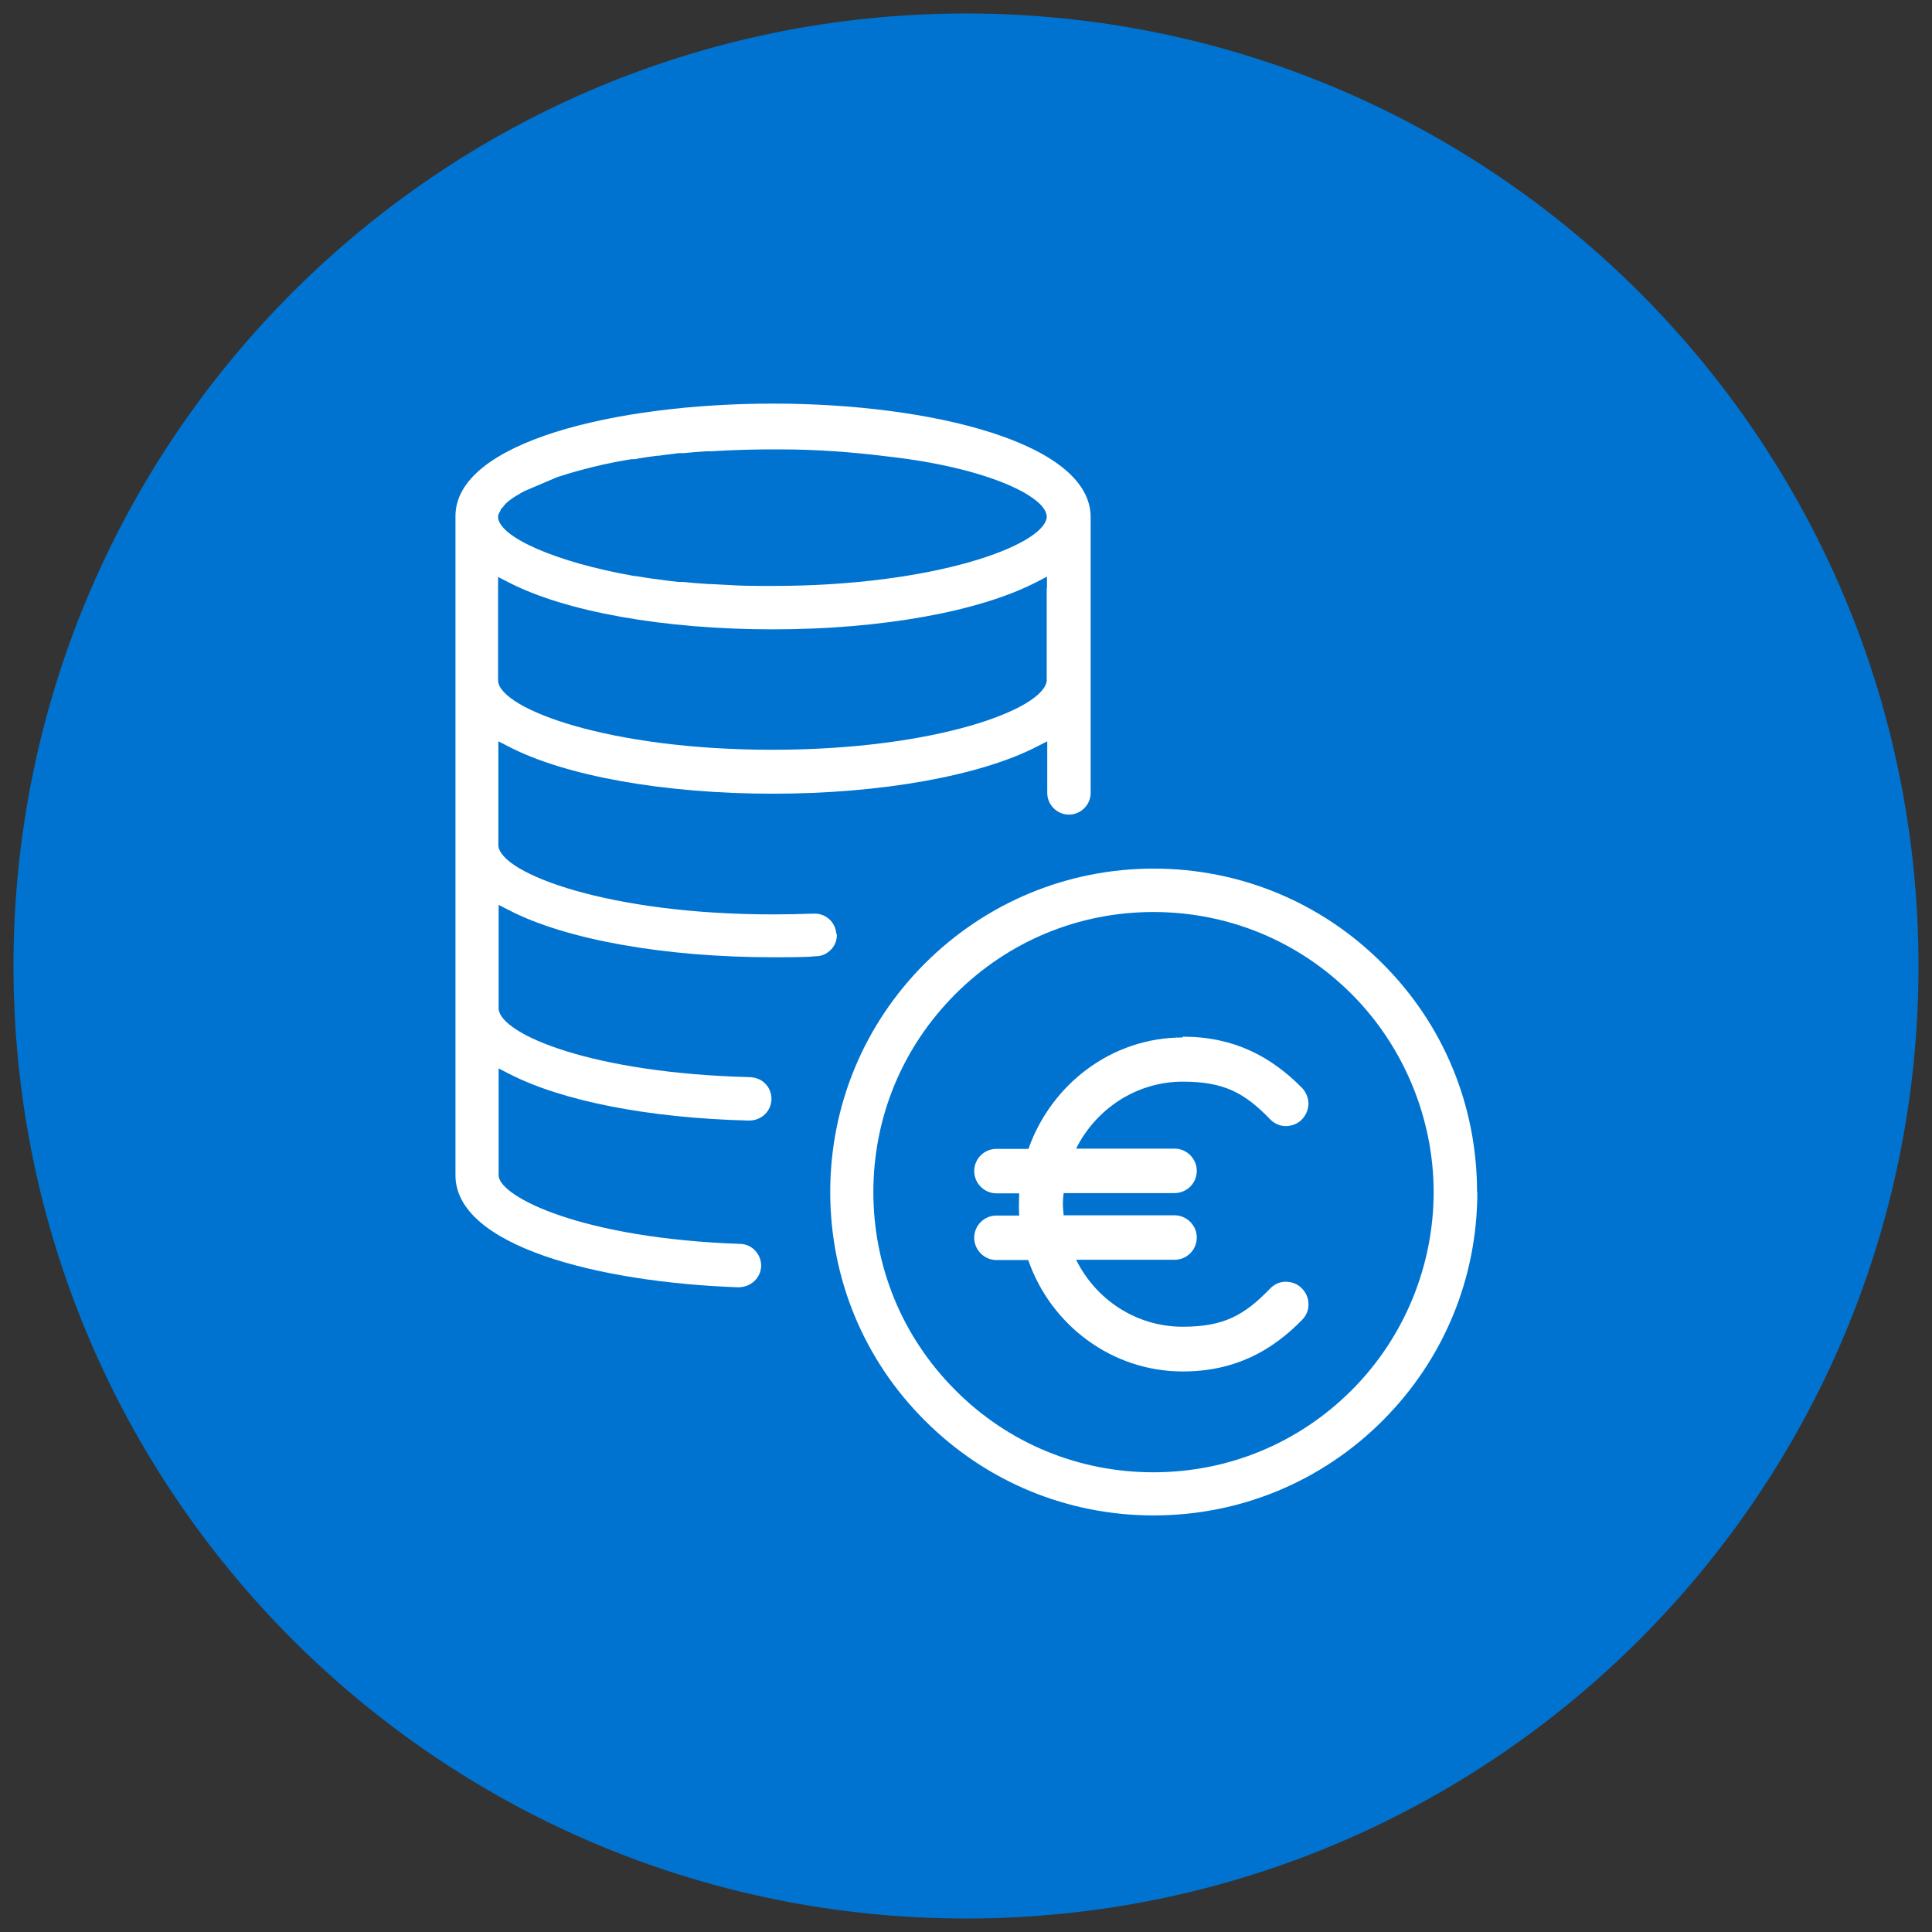
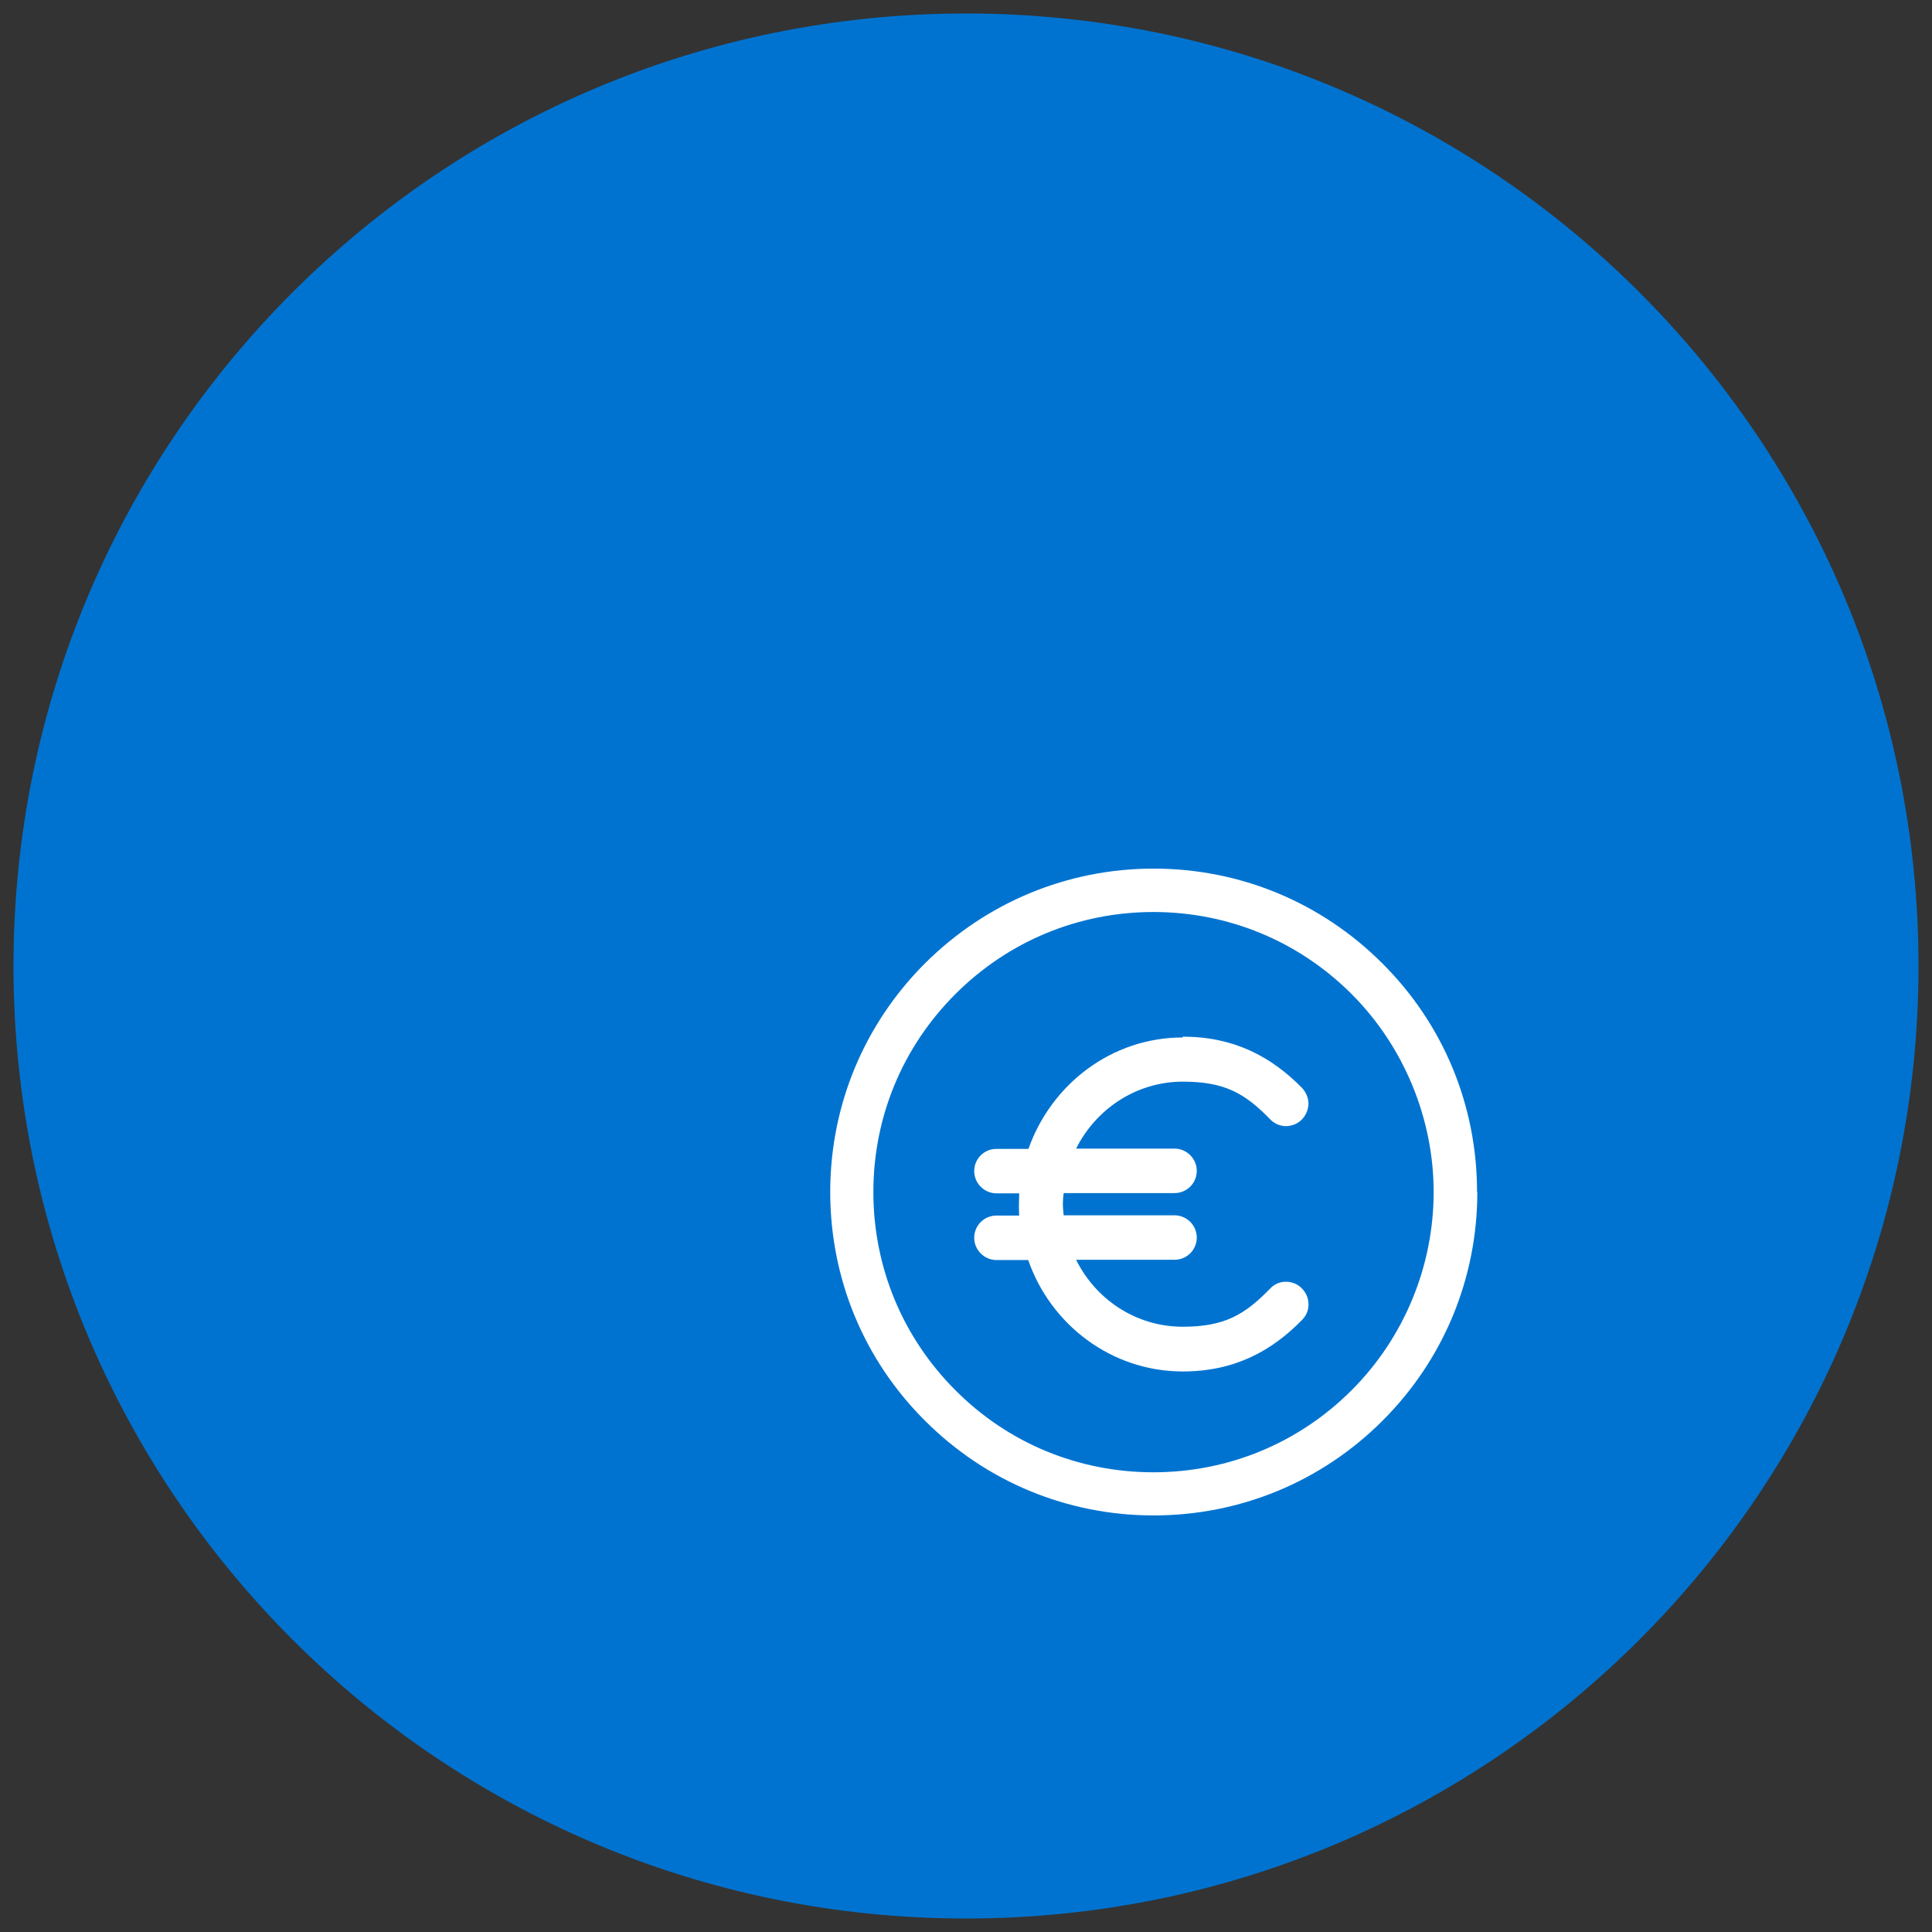
<svg xmlns="http://www.w3.org/2000/svg" id="uuid-52916edb-bee0-46c1-ac8d-39e0fcaf7a11628cea70a440f" data-name="Mitel Dark Blue" viewBox="0 0 73 73" aria-hidden="true" width="73px" height="73px">
  <rect x="0" y="0" width="73" height="73" fill="#333333" stroke="none" />
  <defs>
    <linearGradient class="cerosgradient" data-cerosgradient="true" id="CerosGradient_id9f11b1a52" gradientUnits="userSpaceOnUse" x1="50%" y1="100%" x2="50%" y2="0%">
      <stop offset="0%" stop-color="#d1d1d1" />
      <stop offset="100%" stop-color="#d1d1d1" />
    </linearGradient>
    <linearGradient />
    <style>
      .uuid-a57e4f72-9437-4d1d-b182-51e6ba042efc-628cea70a440f{
        fill: #0073d0;
      }

      .uuid-a373e42c-ecb0-4345-b70d-807f0c6552ea-628cea70a440f{
        fill: #fff;
      }
    </style>
  </defs>
  <path class="uuid-a57e4f72-9437-4d1d-b182-51e6ba042efc-628cea70a440f" d="M36.5,.51C16.62,.51,.51,16.62,.51,36.5s16.11,35.99,35.99,35.99,35.99-16.11,35.99-35.99S56.38,.51,36.5,.51h0Z" />
  <g>
    <path class="uuid-a373e42c-ecb0-4345-b70d-807f0c6552ea-628cea70a440f" d="M44.69,39.2c-2.69,0-4.97,1.77-5.83,4.21h-1.21c-.47,0-.84,.38-.84,.84s.38,.84,.84,.84h.86c0,.14-.01,.28-.01,.42s0,.28,.01,.42h-.86c-.47,0-.84,.38-.84,.84s.38,.84,.84,.84h1.2c.85,2.45,3.15,4.21,5.84,4.21,1.94,0,3.35-.76,4.51-1.95h0c.16-.16,.25-.38,.24-.6,0-.23-.1-.44-.26-.6-.16-.16-.38-.24-.6-.24-.23,0-.44,.1-.59,.26-.97,1-1.74,1.44-3.3,1.44-1.76,0-3.28-1.02-4.03-2.53h3.72c.47,0,.84-.38,.84-.84s-.38-.84-.84-.84h-4.19c-.01-.14-.03-.28-.03-.42s.01-.28,.03-.42h4.19c.47,0,.84-.38,.84-.84s-.38-.84-.84-.84h-3.72c.75-1.5,2.28-2.53,4.03-2.53,1.56,0,2.33,.42,3.3,1.42,.15,.16,.37,.26,.59,.26,.22,0,.44-.08,.6-.24,.16-.16,.25-.37,.26-.6,0-.22-.09-.44-.24-.6-1.17-1.19-2.58-1.94-4.51-1.94h0Z" />
-     <path class="uuid-a373e42c-ecb0-4345-b70d-807f0c6552ea-628cea70a440f" d="M31.6,35.3c-.02-.44-.38-.78-.82-.78-.54,.02-1.07,.03-1.59,.03-6.16,0-10.25-1.53-10.36-2.59v-3.95l.39,.2c2.14,1.11,5.87,1.78,9.98,1.78s7.84-.68,9.98-1.78l.39-.2v1.95c0,.45,.37,.82,.82,.82s.82-.37,.82-.82v-10.42c0-2.81-6.04-4.29-12-4.29h0c-5.96,0-12,1.46-12,4.25v24.91c0,2.66,5.37,4.04,10.68,4.23,.49,0,.86-.36,.87-.81,0-.22-.08-.42-.23-.58-.15-.16-.36-.25-.58-.25-5.94-.21-9.04-1.76-9.11-2.57v-4.06l.39,.2c1.99,1.03,5.29,1.68,9.07,1.77,.48,0,.84-.36,.85-.81,0-.22-.08-.43-.23-.58-.15-.16-.36-.24-.58-.25-5.96-.15-9.4-1.61-9.5-2.57v-3.94l.39,.2c2.14,1.11,5.87,1.78,9.98,1.78,.45,0,.92,0,1.37-.02h0l.26-.02c.22,0,.42-.1,.57-.26,.15-.16,.22-.37,.21-.59Zm7.95-13.07v3.49c-.11,1.08-4.21,2.61-10.37,2.61s-10.25-1.53-10.36-2.59v-3.94l.39,.2c2.14,1.11,5.87,1.78,9.98,1.78s7.82-.67,9.98-1.79l.39-.2v.44Zm-20.71-2.81s.04-.07,.06-.11c0-.01,.01-.03,.02-.04v-.03l.03-.02s.07-.08,.1-.12h0s.02-.03,.05-.06c.05-.05,.11-.1,.16-.14l.08-.06s.11-.07,.17-.11l.06-.03,.09-.06c.06-.03,.17-.09,.17-.09l1.22-.52c.92-.3,1.87-.53,2.81-.68h.13c.24-.05,.53-.09,.84-.13h.06c.15-.02,.34-.05,.54-.07l.22-.03h.21c.26-.03,.55-.05,.85-.07h.19l.56-.03c.66-.03,1.21-.04,1.75-.04h.27c1.36,0,2.73,.1,4.08,.27,3.65,.41,5.91,1.47,5.99,2.24v.06c-.11,1.05-4.21,2.59-10.36,2.59-.6,0-1.17,0-1.73-.04l-.58-.03h-.08c-.35-.02-.67-.05-.98-.08h-.17c-.27-.03-.55-.06-.8-.1-.27-.03-.5-.07-.74-.11l-.17-.02c-2.89-.51-5.04-1.44-5.12-2.2v-.07l.02-.06Z" />
    <path class="uuid-a373e42c-ecb0-4345-b70d-807f0c6552ea-628cea70a440f" d="M55.81,45.04c0-3.27-1.27-6.34-3.58-8.64-2.31-2.31-5.38-3.58-8.64-3.58-3.26,0-6.33,1.28-8.64,3.58-2.31,2.31-3.58,5.38-3.58,8.64,0,3.27,1.27,6.34,3.58,8.64,2.31,2.31,5.38,3.58,8.64,3.58s6.34-1.27,8.65-3.58c2.31-2.31,3.58-5.38,3.58-8.64Zm-12.23,10.59c-2.83,0-5.49-1.1-7.48-3.1-2-2-3.1-4.66-3.1-7.49,0-2.83,1.1-5.48,3.1-7.48,2-2,4.66-3.1,7.48-3.1,2.83,0,5.49,1.1,7.49,3.1,1.97,1.97,3.1,4.7,3.1,7.48s-1.1,5.49-3.1,7.49c-2,2-4.66,3.1-7.49,3.1Z" />
  </g>
</svg>